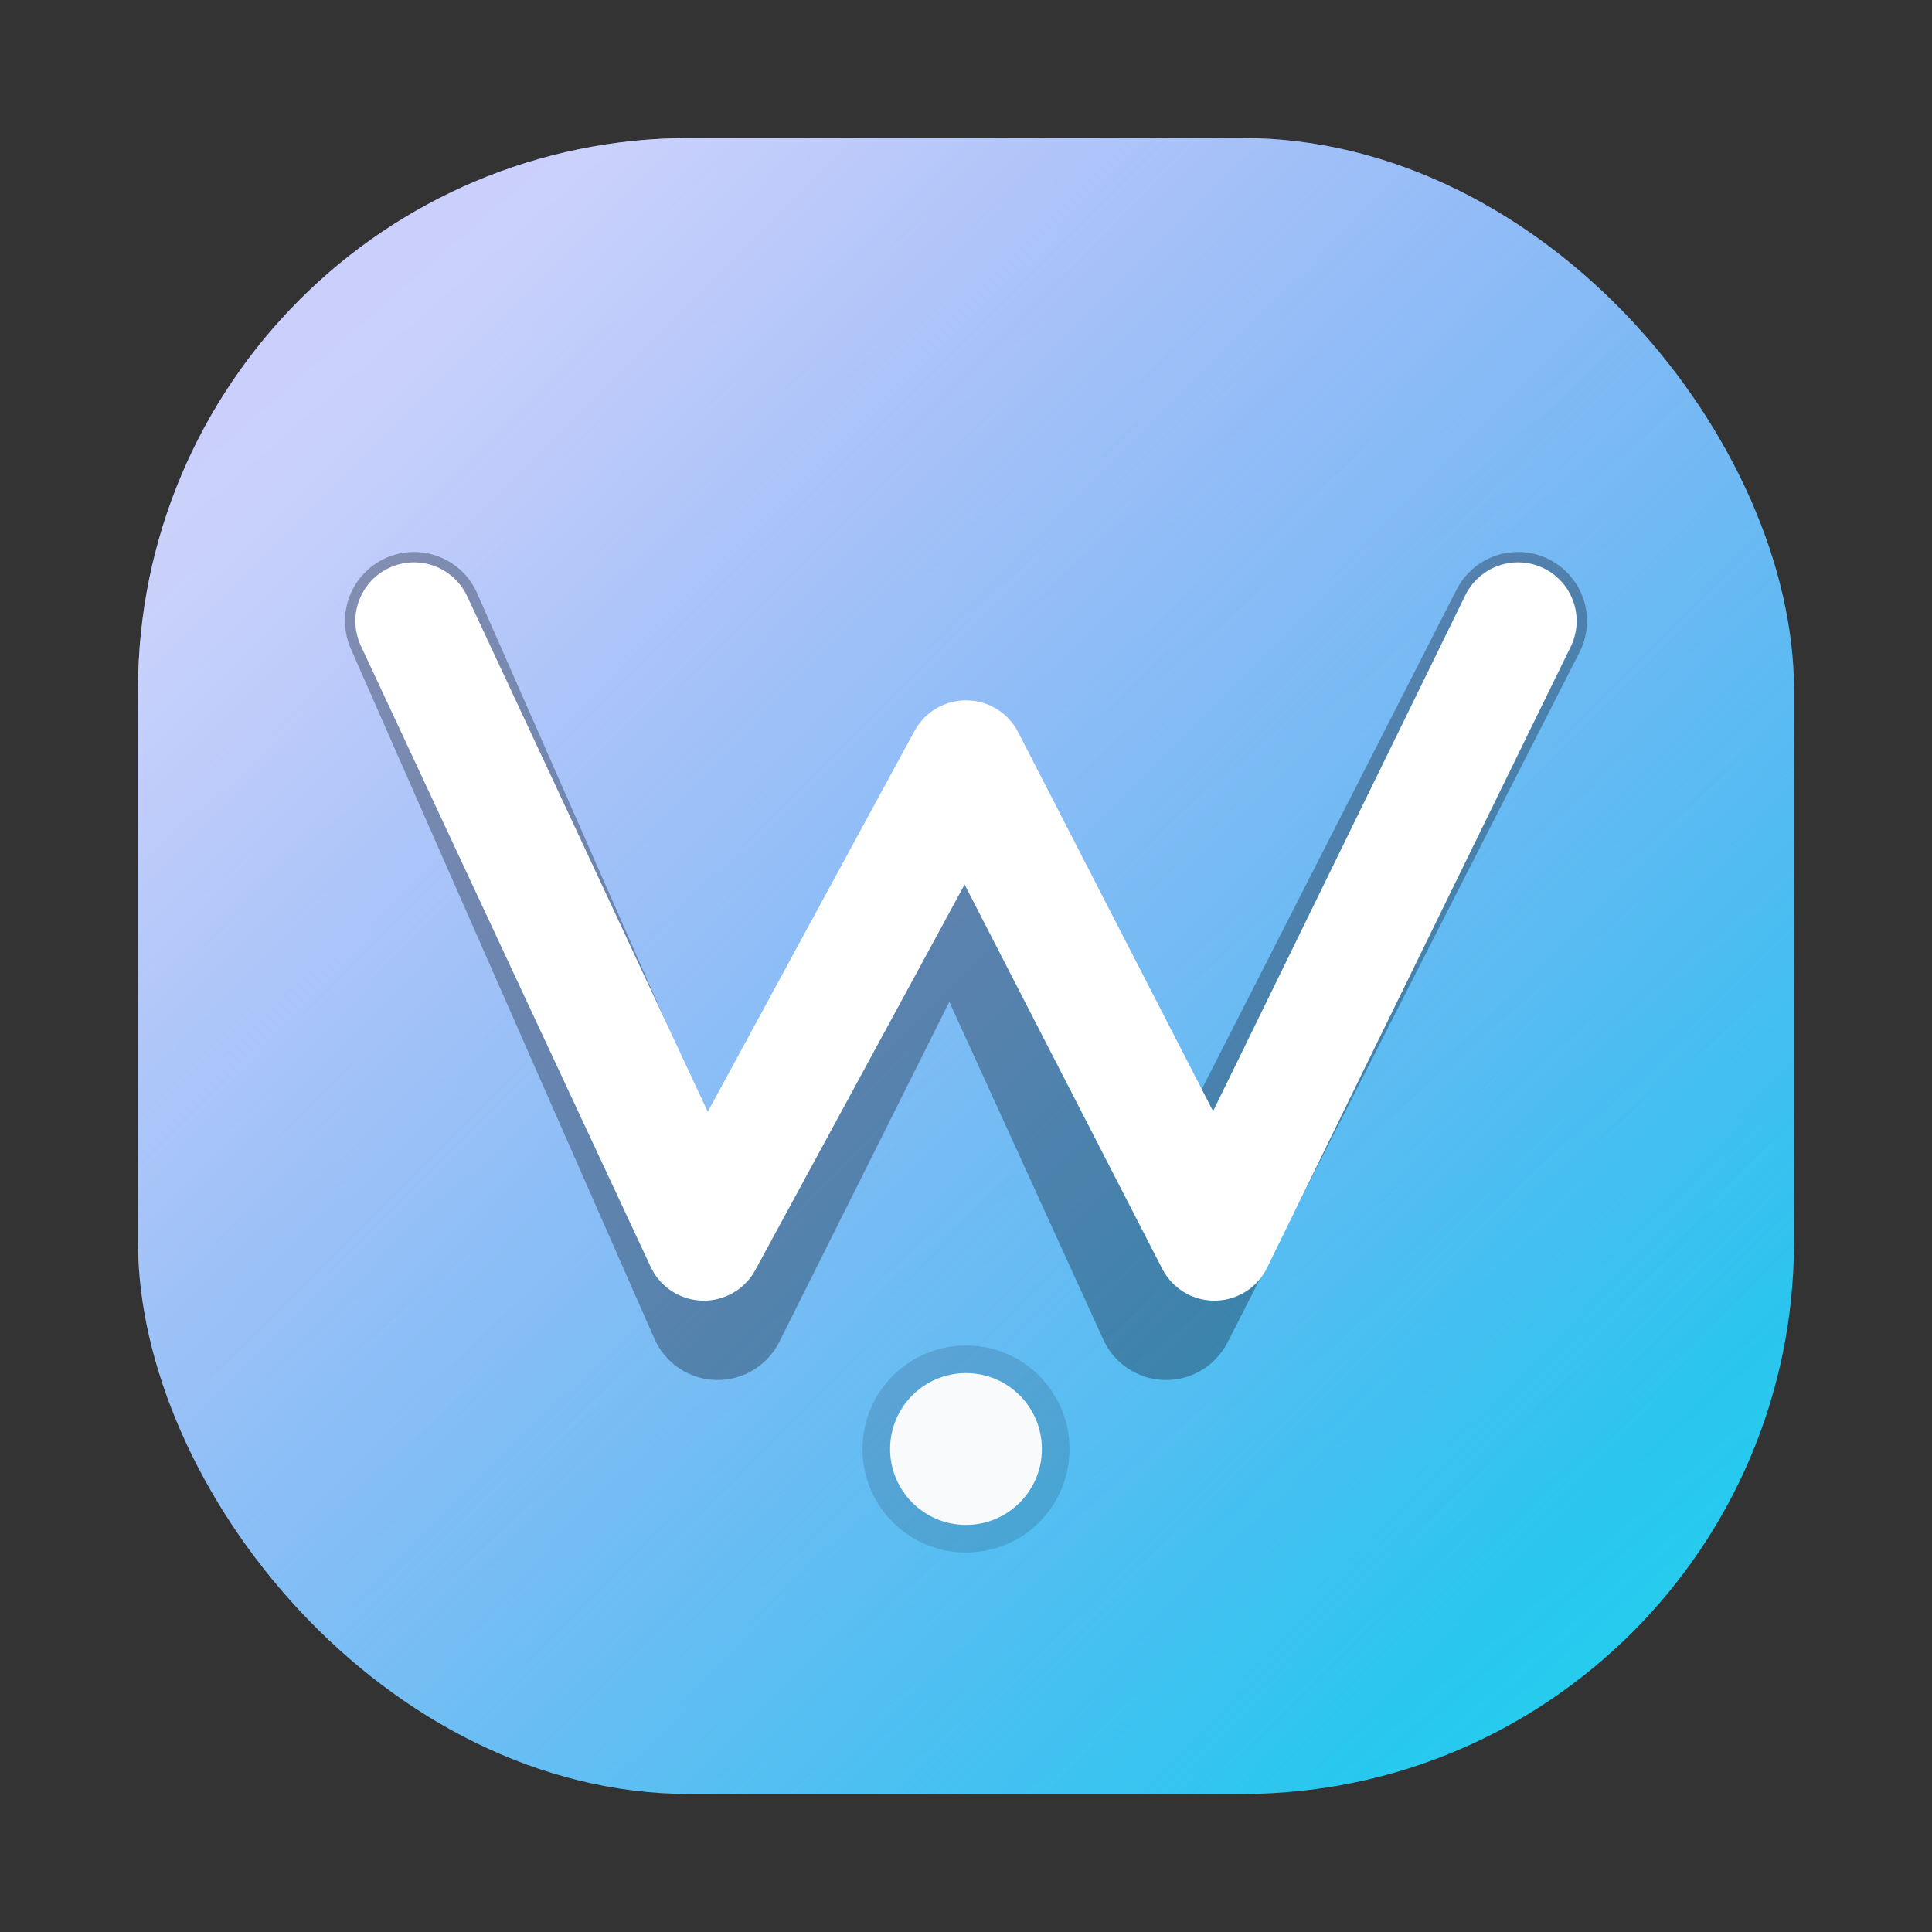
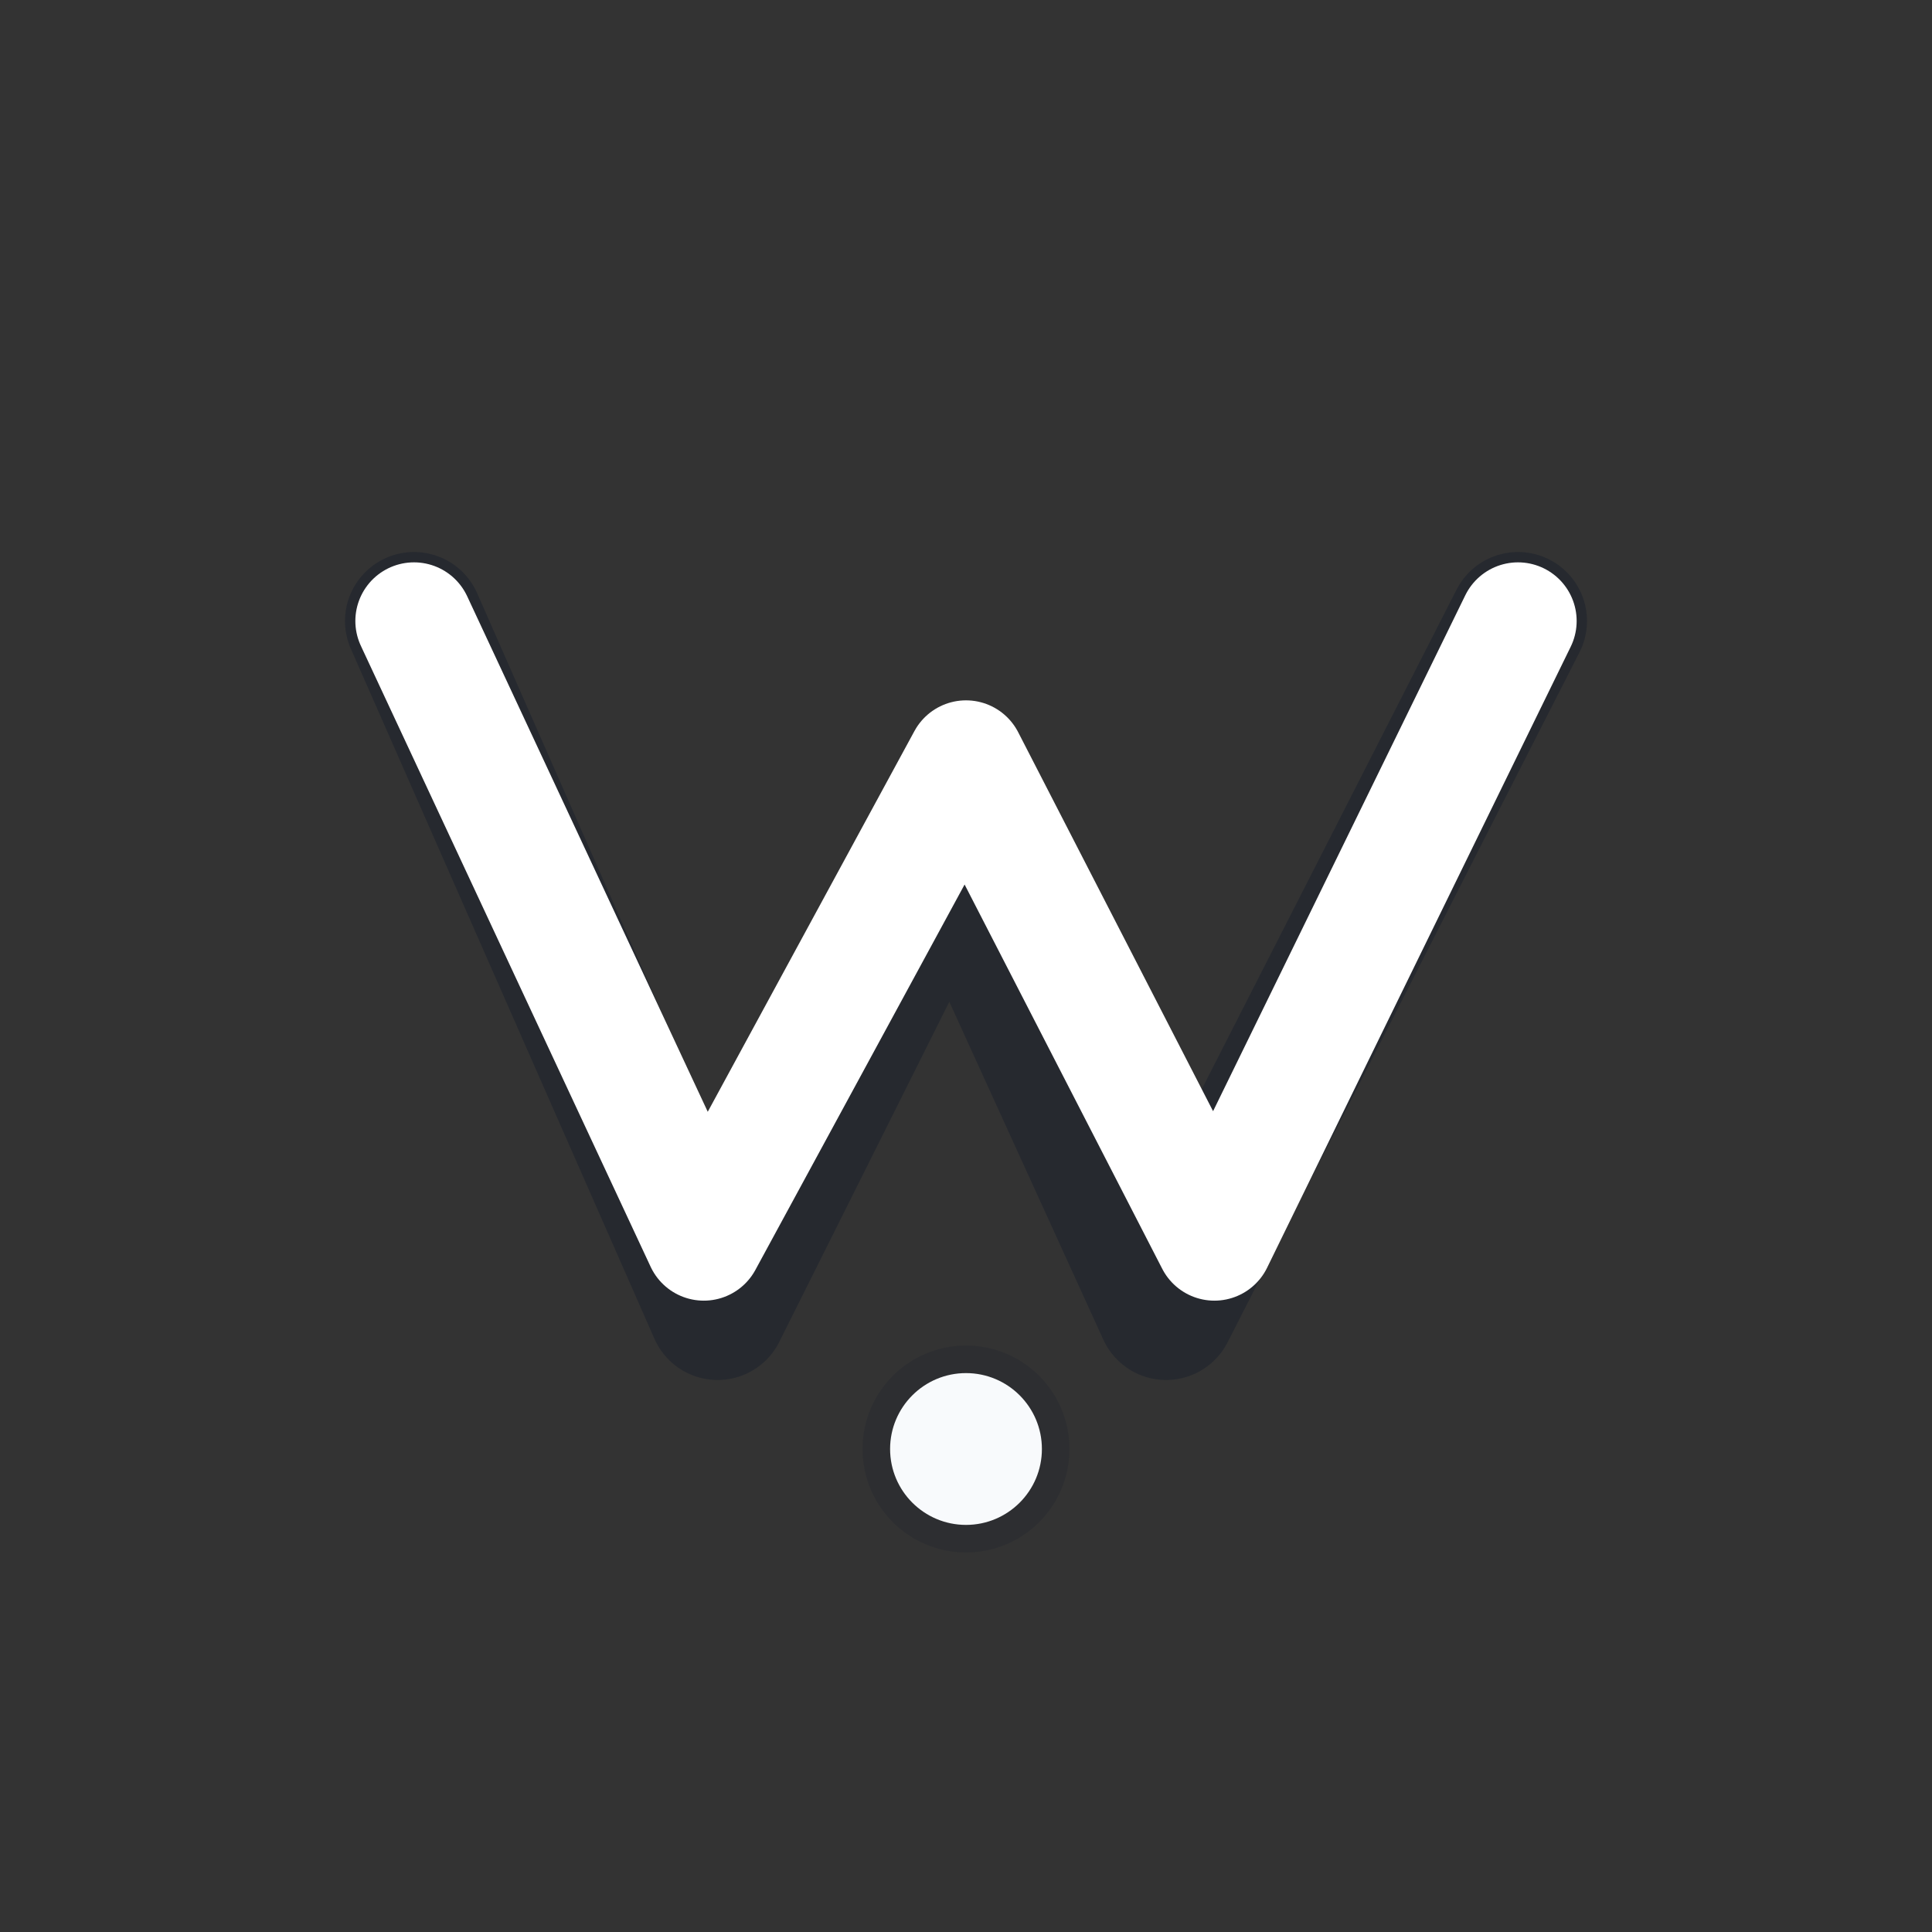
<svg xmlns="http://www.w3.org/2000/svg" width="56" height="56" viewBox="0 0 56 56" fill="none">
  <rect x="0" y="0" width="56" height="56" fill="#333333" stroke="none" />
  <defs>
    <linearGradient id="wf-glyph-bg" x1="8" y1="6" x2="48" y2="52" gradientUnits="userSpaceOnUse">
      <stop offset="0" stop-color="#6366F1" />
      <stop offset="1" stop-color="#22D3EE" />
    </linearGradient>
    <linearGradient id="wf-glyph-glow" x1="10" y1="12" x2="44" y2="46" gradientUnits="userSpaceOnUse">
      <stop offset="0" stop-color="#EEF2FF" stop-opacity="0.75" />
      <stop offset="1" stop-color="#E0F2FE" stop-opacity="0" />
    </linearGradient>
  </defs>
-   <rect x="4" y="4" width="48" height="48" rx="16" fill="url(#wf-glyph-bg)" />
-   <rect x="4" y="4" width="48" height="48" rx="16" fill="url(#wf-glyph-glow)" />
  <path d="M12 18L20.8 38L27.6 24.4L33.8 38L44 18" stroke="#0F172A" stroke-width="4" stroke-linecap="round" stroke-linejoin="round" opacity="0.35" />
  <path d="M12 18L20.4 36L28 22L35.2 36L44 18" stroke="white" stroke-width="3.4" stroke-linecap="round" stroke-linejoin="round" />
  <circle cx="28" cy="42" r="3" fill="#0F172A" fill-opacity="0.15" />
  <circle cx="28" cy="42" r="2.2" fill="#F8FAFC" />
</svg>